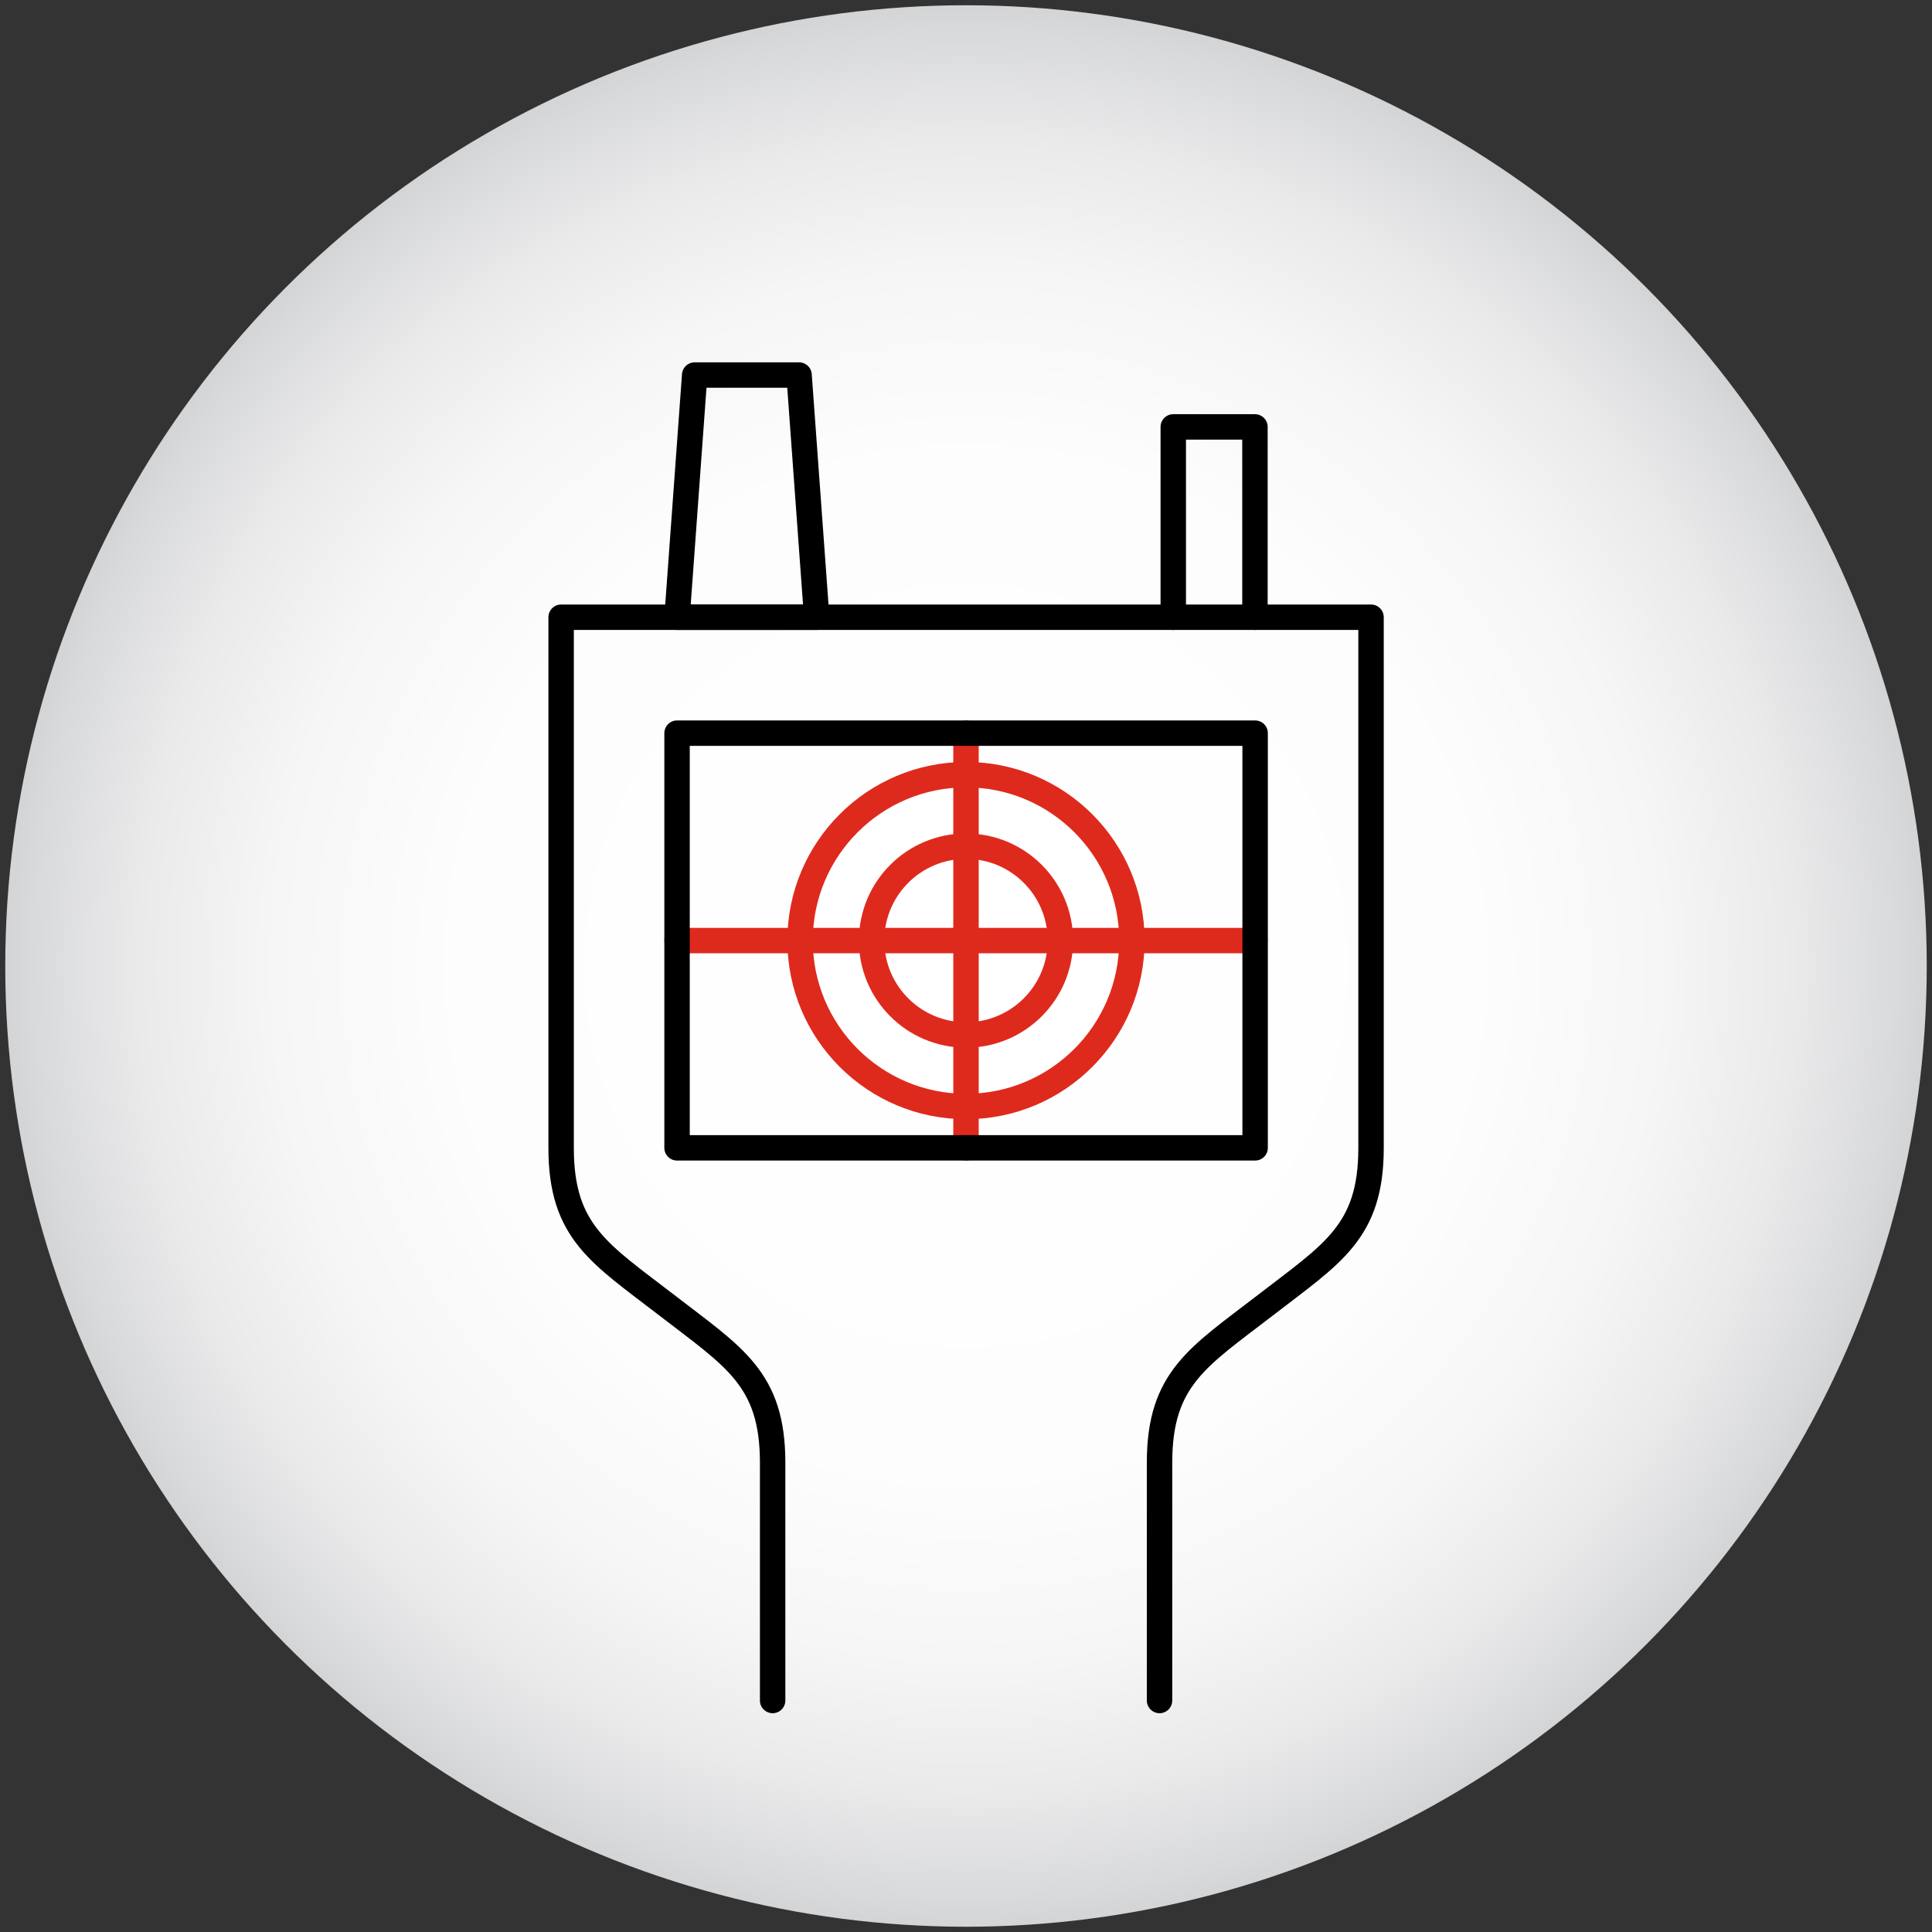
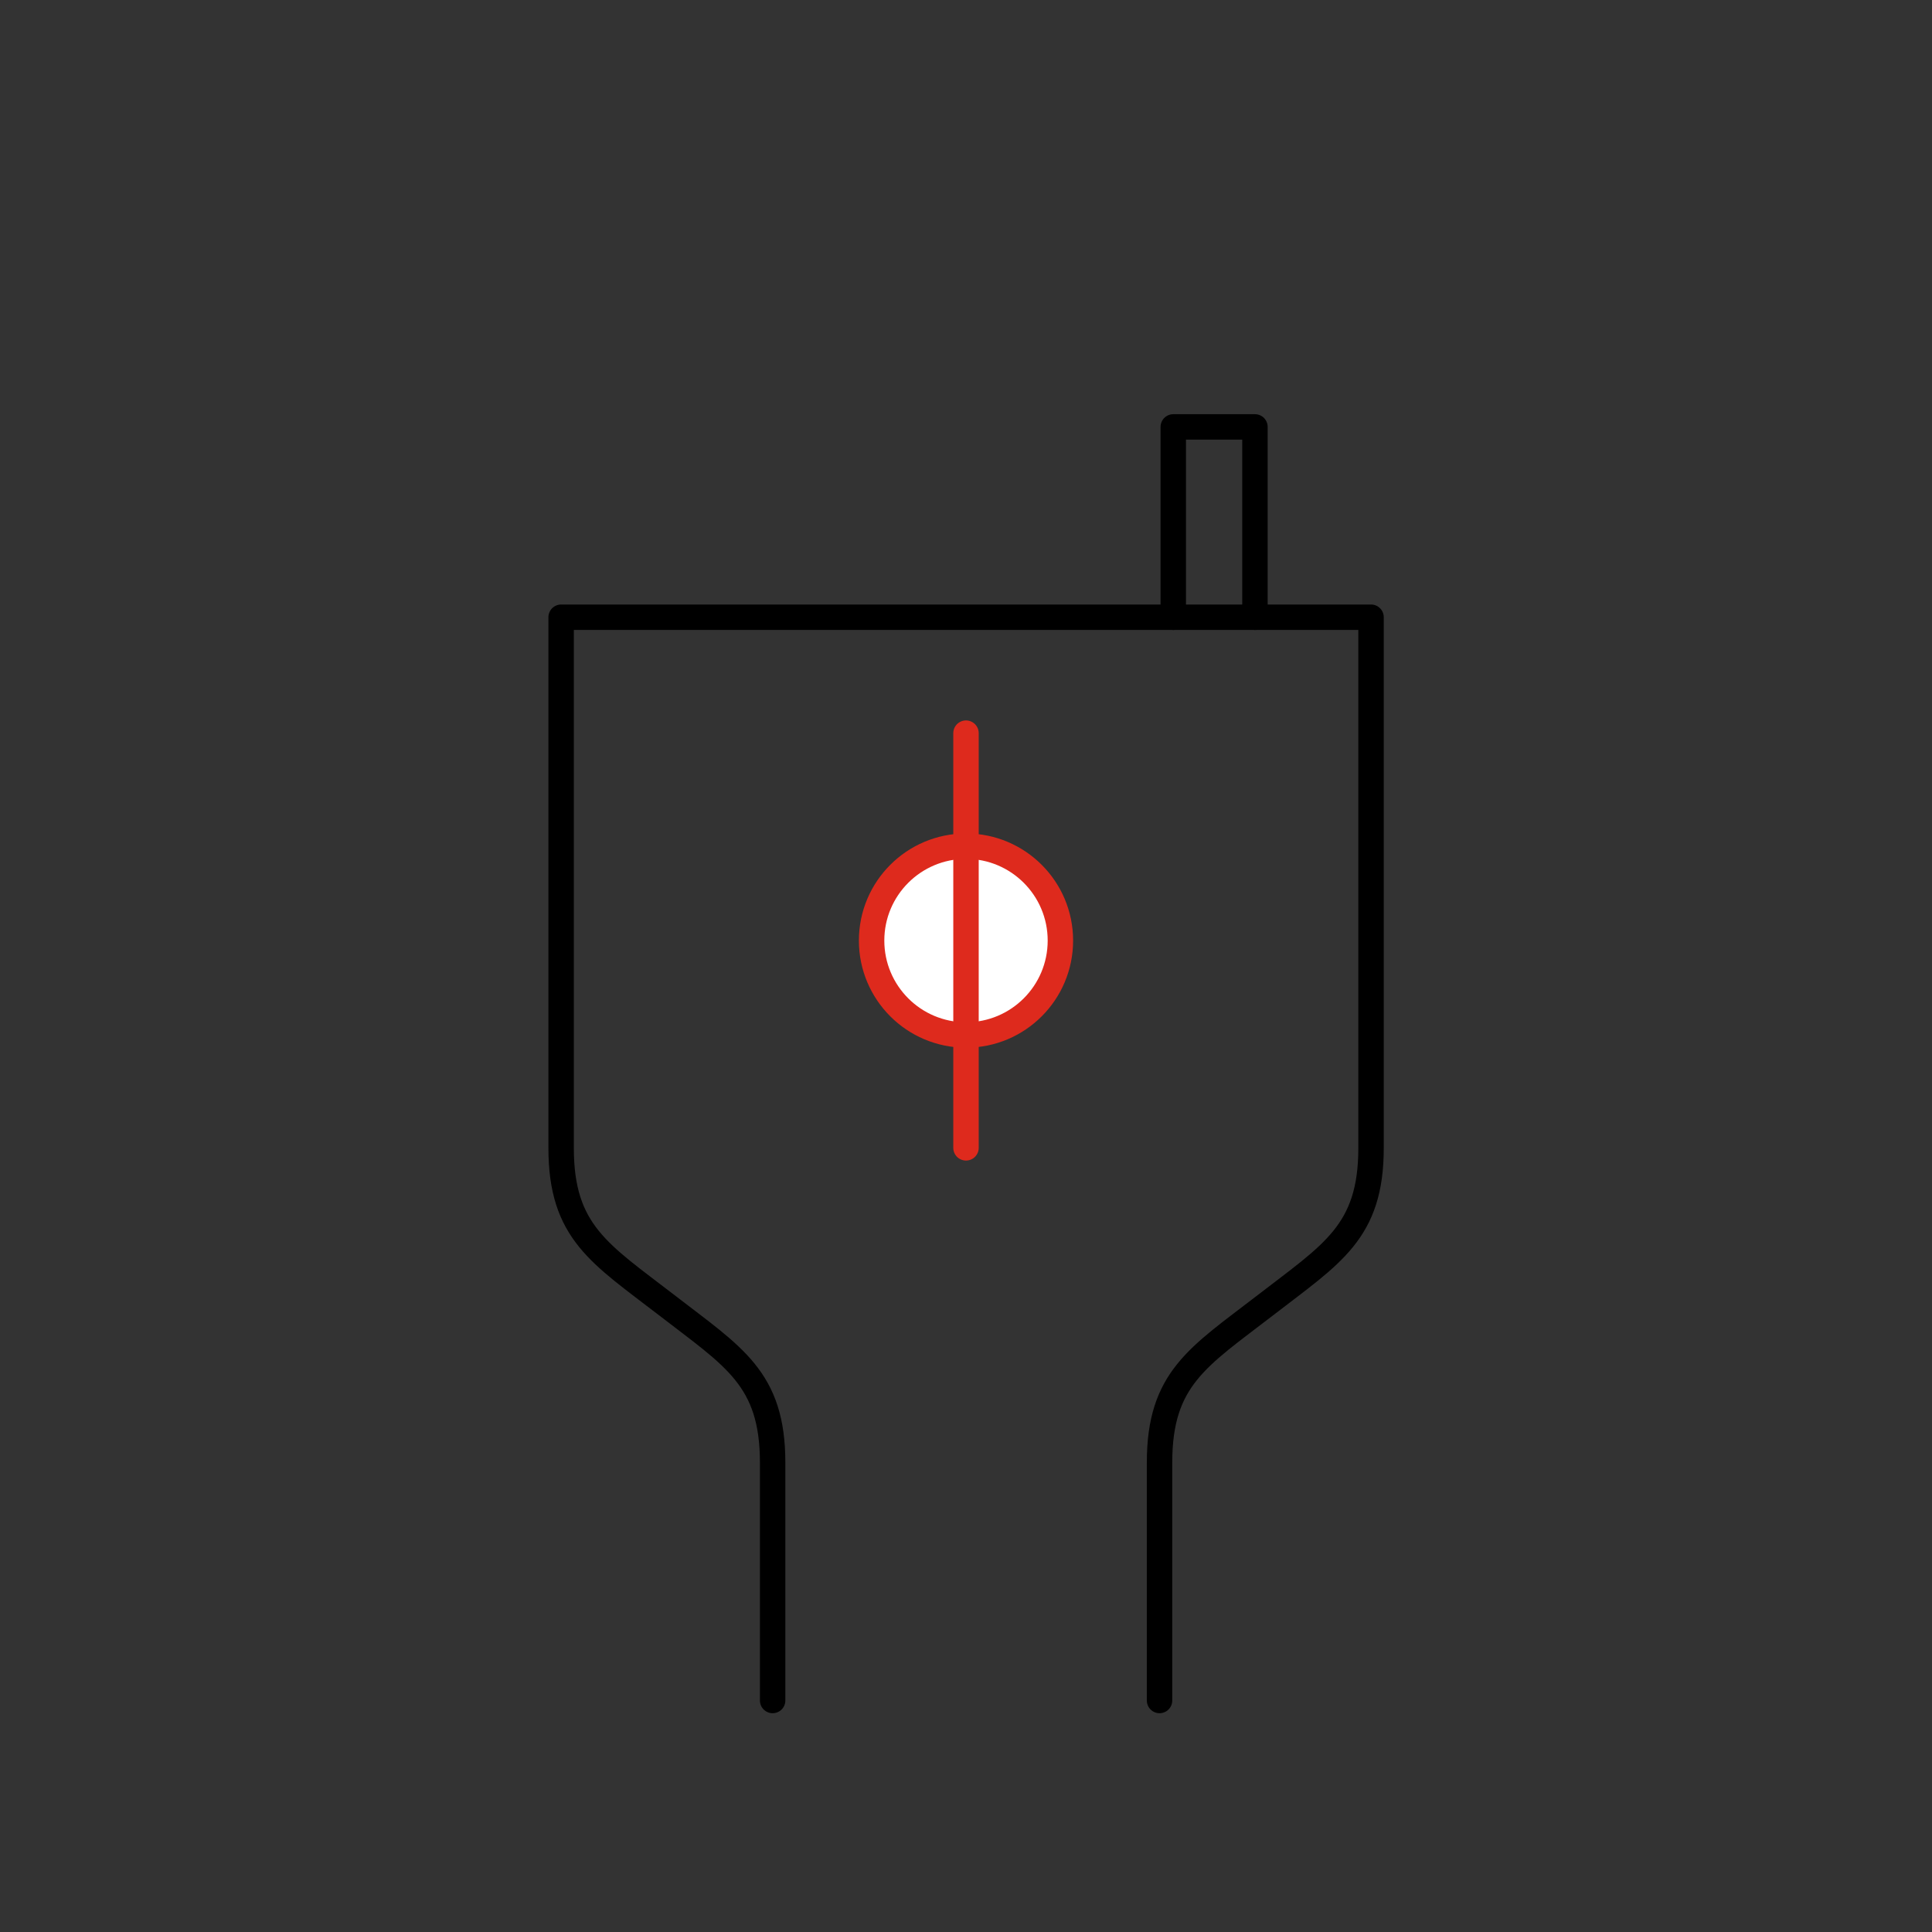
<svg xmlns="http://www.w3.org/2000/svg" id="Layer_1" data-name="Layer 1" viewBox="0 0 114 114">
  <rect x="0" y="0" width="114" height="114" fill="#333333" stroke="none" />
  <defs>
    <style>
      .cls-1 {
        fill: url(#radial-gradient);
      }

      .cls-2 {
        fill: #fff;
        stroke: #de2a1d;
      }

      .cls-2, .cls-3 {
        stroke-linecap: round;
        stroke-linejoin: round;
        stroke-width: 1.5px;
      }

      .cls-3 {
        fill: none;
        stroke: #000;
      }
    </style>
    <radialGradient id="radial-gradient" cx="57" cy="57" fx="57" fy="57" r="56.69" gradientUnits="userSpaceOnUse">
      <stop offset="0" stop-color="#fff" />
      <stop offset=".53" stop-color="#fdfdfd" />
      <stop offset=".72" stop-color="#f6f6f6" />
      <stop offset=".86" stop-color="#eaeaeb" />
      <stop offset=".97" stop-color="#d9dadc" />
      <stop offset="1" stop-color="#d3d4d6" />
    </radialGradient>
  </defs>
-   <circle class="cls-1" cx="57" cy="57" r="56.69" />
  <g>
    <path class="cls-3" d="M68.42,100.34v-14.04c0-4.97,2.3-6.24,6.24-9.28h0c3.93-3.04,6.24-4.31,6.24-9.28v-31.32s-47.79,0-47.79,0v31.32c0,4.97,2.3,6.24,6.24,9.28h0c3.93,3.04,6.24,4.31,6.24,9.28v14.04" />
-     <polygon class="cls-3" points="48.19 36.42 47.15 22.13 40.99 22.13 39.95 36.42 48.19 36.42" />
    <polygon class="cls-3" points="74.05 25.19 74.05 36.42 74.05 36.42 74.05 25.19 69.23 25.19 69.23 36.42 69.23 36.42 69.23 25.19 74.05 25.19" />
  </g>
  <g>
-     <circle class="cls-2" cx="57" cy="55.5" r="9.79" />
    <circle class="cls-2" cx="57" cy="55.5" r="5.57" />
    <polyline class="cls-2" points="57 67.73 57 55.5 57 43.26" />
-     <polyline class="cls-2" points="39.95 55.5 57 55.5 74.05 55.5" />
  </g>
-   <rect class="cls-3" x="39.95" y="43.26" width="34.11" height="24.47" />
</svg>